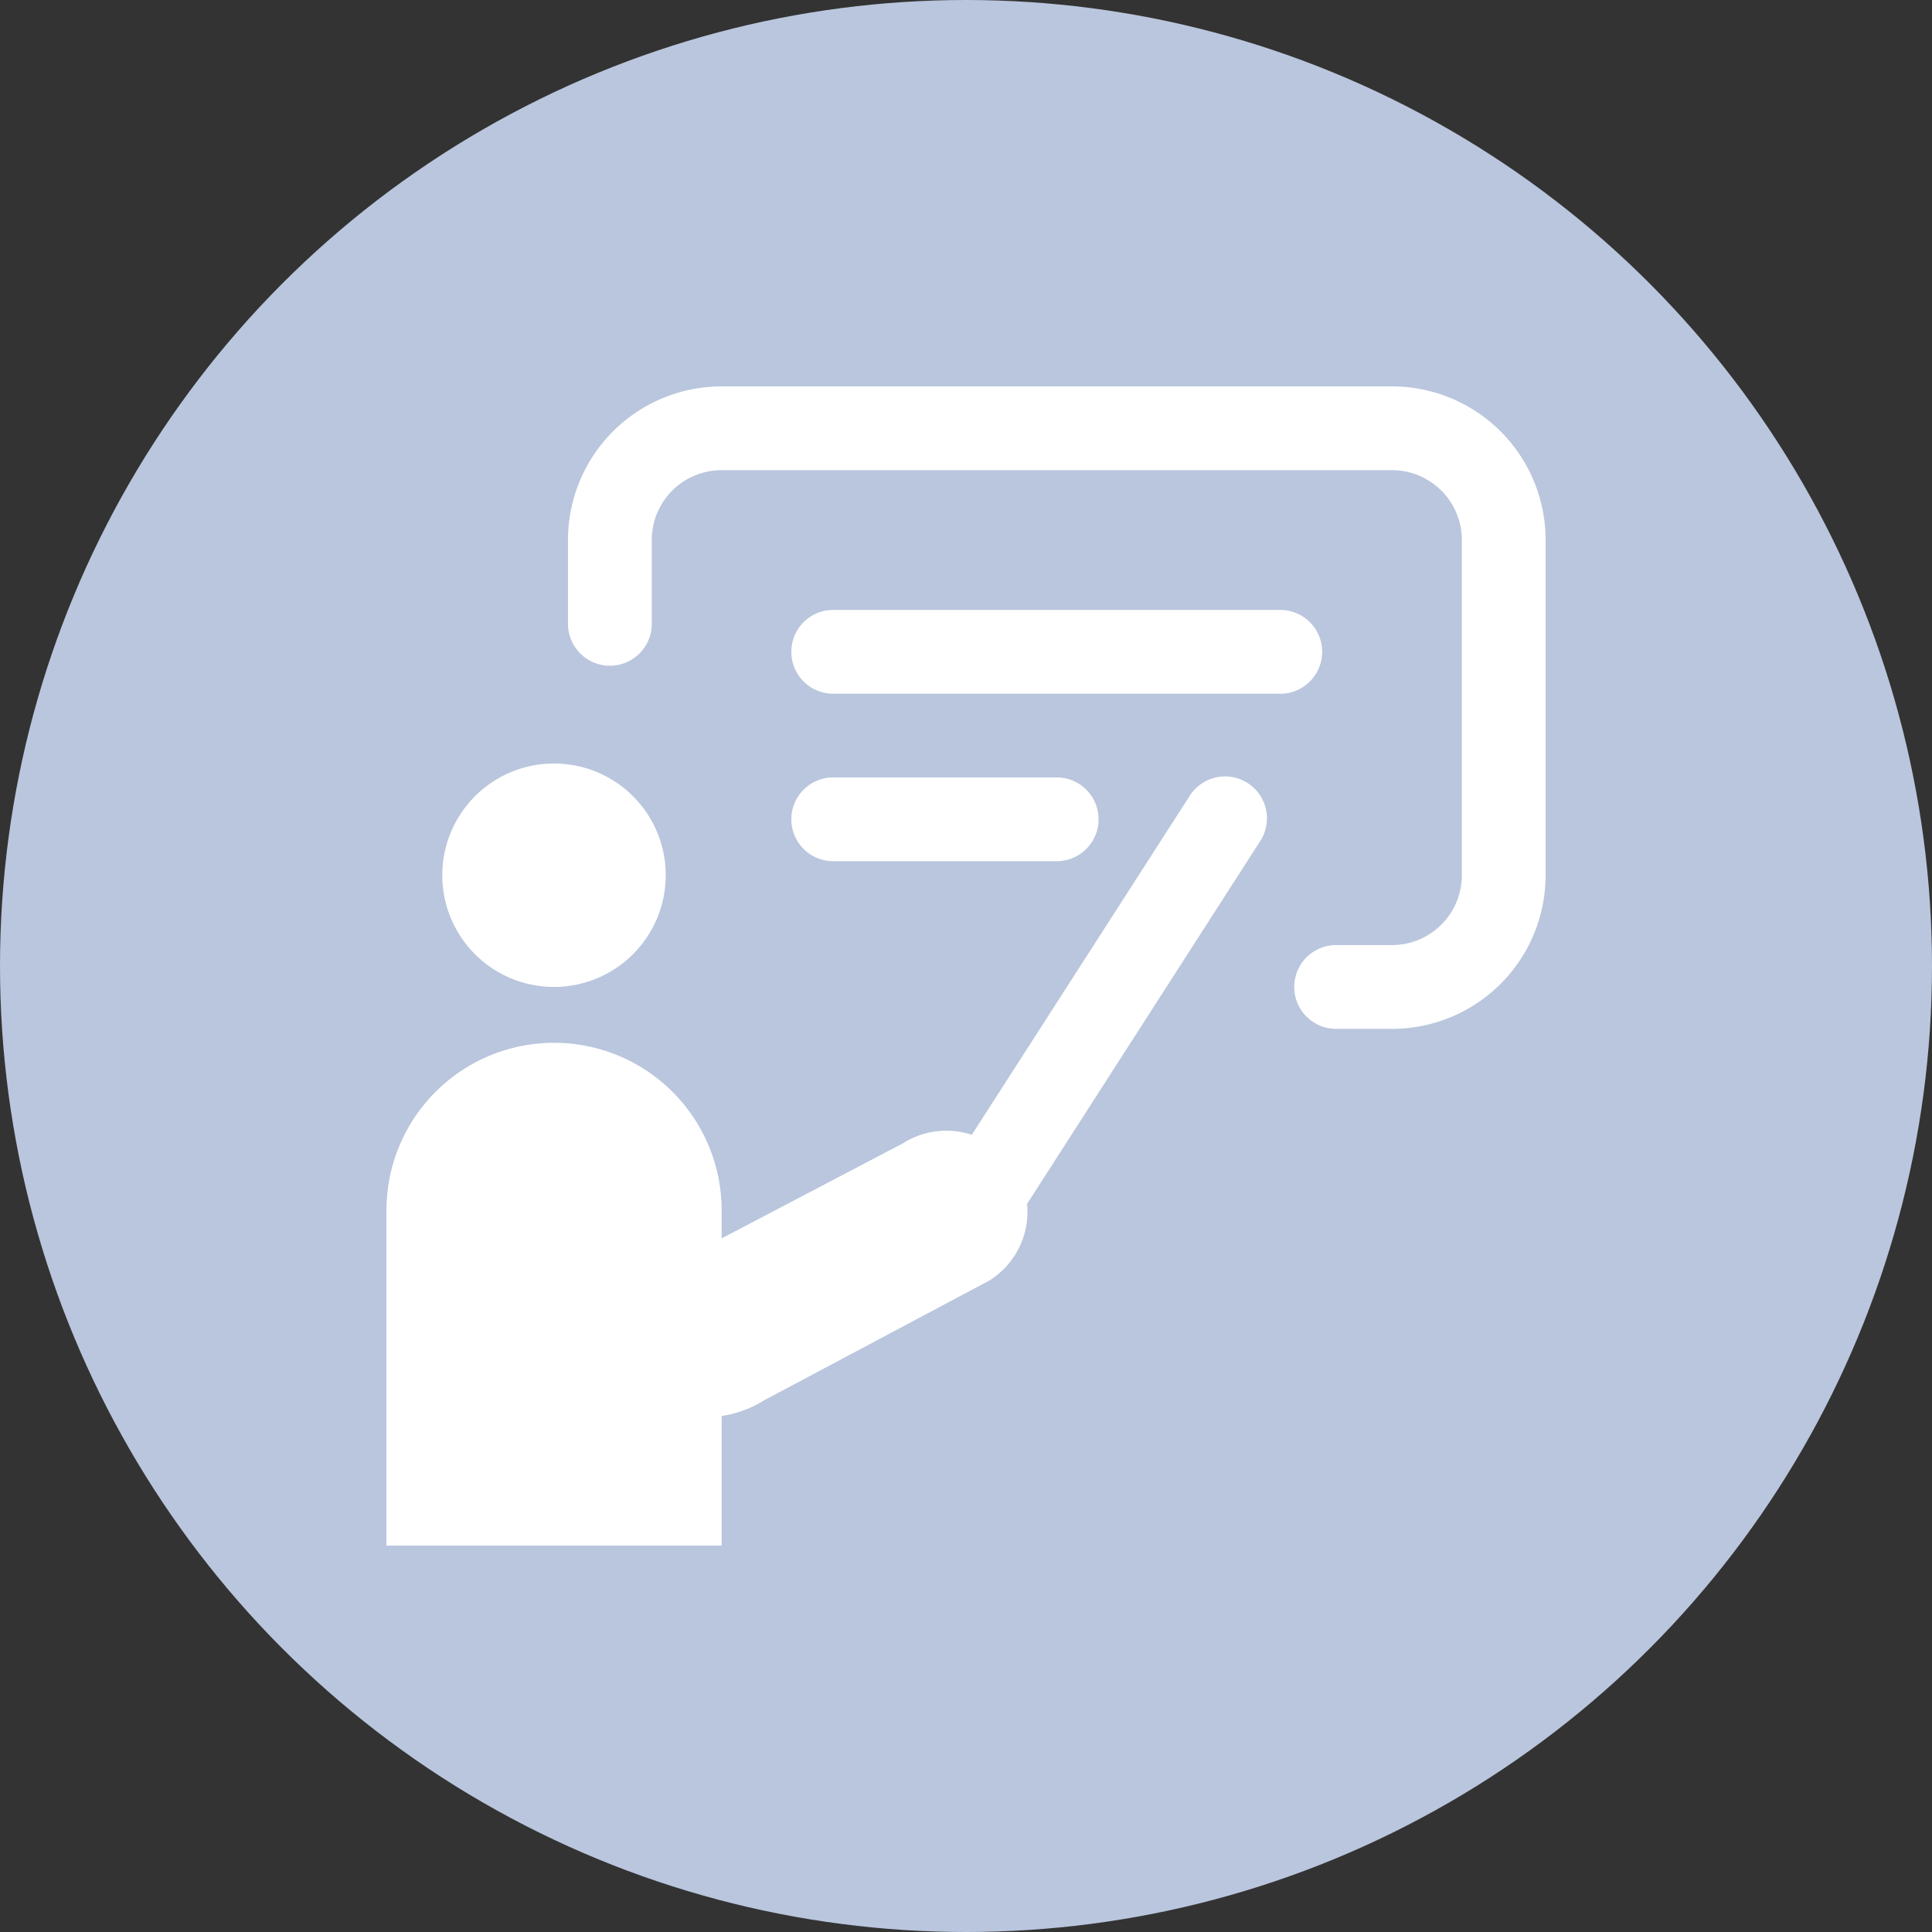
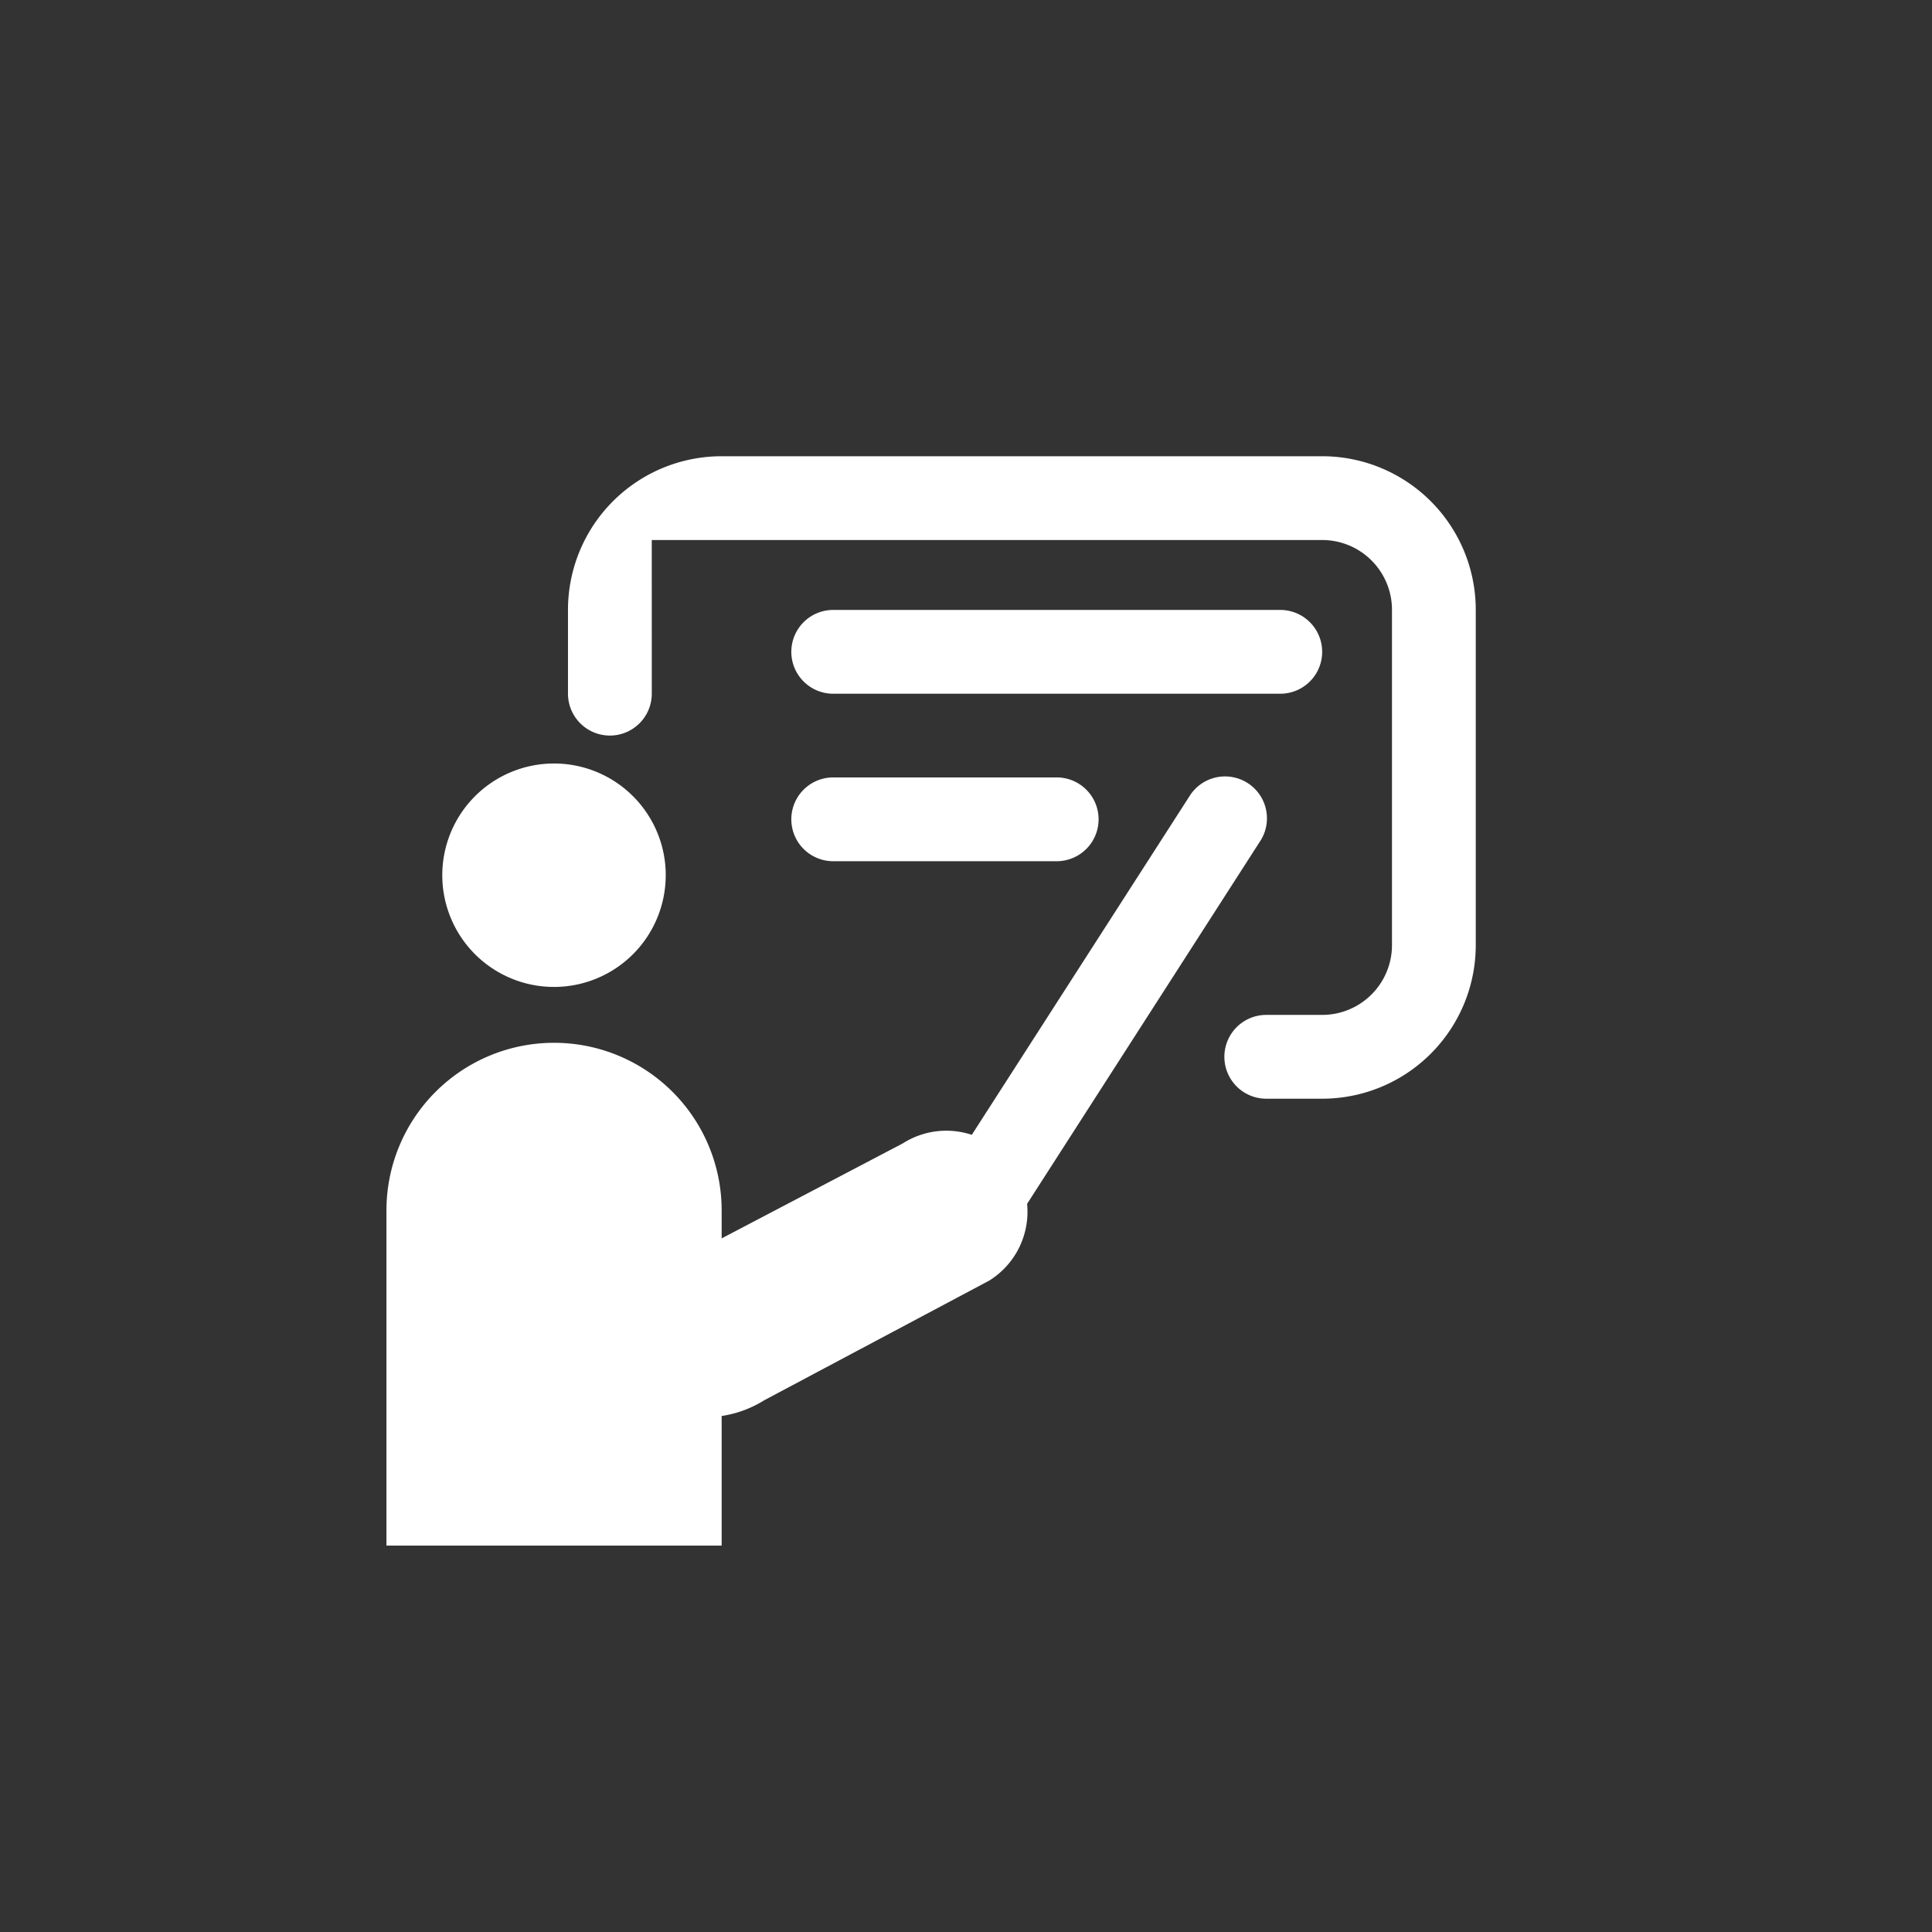
<svg xmlns="http://www.w3.org/2000/svg" width="80" height="80">
  <rect width="100%" height="100%" fill="#333333" stroke="none" />
  <g data-name="グループ 981" transform="translate(-148 -11074)">
-     <circle data-name="楕円形 29" cx="40" cy="40" r="40" transform="translate(148 11074)" fill="#b9c6dd" />
-     <path data-name="パス 1251" d="M174.988 11096.361a2.892 2.892 0 0 1 2.892-2.892h27.759a2.891 2.891 0 0 1 2.892 2.892v13.88a2.891 2.891 0 0 1-2.892 2.892h-2.313a1.735 1.735 0 0 0 0 3.47h2.313a6.361 6.361 0 0 0 6.361-6.361v-13.881a6.361 6.361 0 0 0-6.361-6.361H177.88a6.361 6.361 0 0 0-6.361 6.361v3.47a1.735 1.735 0 0 0 3.47 0Zm.578 13.88a4.626 4.626 0 1 1-4.626-4.626 4.626 4.626 0 0 1 4.627 4.625Zm24.592-1.375a1.735 1.735 0 1 0-2.918-1.875l-9 14a3.35 3.35 0 0 0-2.858.355l-7.5 3.933v-1.159a6.94 6.94 0 0 0-13.88 0v13.88h13.88v-5.367a4.615 4.615 0 0 0 1.768-.654l9.317-4.955a3.357 3.357 0 0 0 1.563-3.175Zm-19.391-7.875a1.735 1.735 0 0 1 1.735-1.735h18.511a1.735 1.735 0 0 1 0 3.47h-18.506a1.735 1.735 0 0 1-1.74-1.735Zm1.735 5.2a1.735 1.735 0 1 0 0 3.47h9.253a1.735 1.735 0 1 0 0-3.47Z" fill="#fff" fill-rule="evenodd" />
+     <path data-name="パス 1251" d="M174.988 11096.361h27.759a2.891 2.891 0 0 1 2.892 2.892v13.88a2.891 2.891 0 0 1-2.892 2.892h-2.313a1.735 1.735 0 0 0 0 3.47h2.313a6.361 6.361 0 0 0 6.361-6.361v-13.881a6.361 6.361 0 0 0-6.361-6.361H177.88a6.361 6.361 0 0 0-6.361 6.361v3.47a1.735 1.735 0 0 0 3.47 0Zm.578 13.88a4.626 4.626 0 1 1-4.626-4.626 4.626 4.626 0 0 1 4.627 4.625Zm24.592-1.375a1.735 1.735 0 1 0-2.918-1.875l-9 14a3.35 3.35 0 0 0-2.858.355l-7.5 3.933v-1.159a6.94 6.94 0 0 0-13.88 0v13.88h13.88v-5.367a4.615 4.615 0 0 0 1.768-.654l9.317-4.955a3.357 3.357 0 0 0 1.563-3.175Zm-19.391-7.875a1.735 1.735 0 0 1 1.735-1.735h18.511a1.735 1.735 0 0 1 0 3.47h-18.506a1.735 1.735 0 0 1-1.74-1.735Zm1.735 5.2a1.735 1.735 0 1 0 0 3.47h9.253a1.735 1.735 0 1 0 0-3.47Z" fill="#fff" fill-rule="evenodd" />
  </g>
</svg>